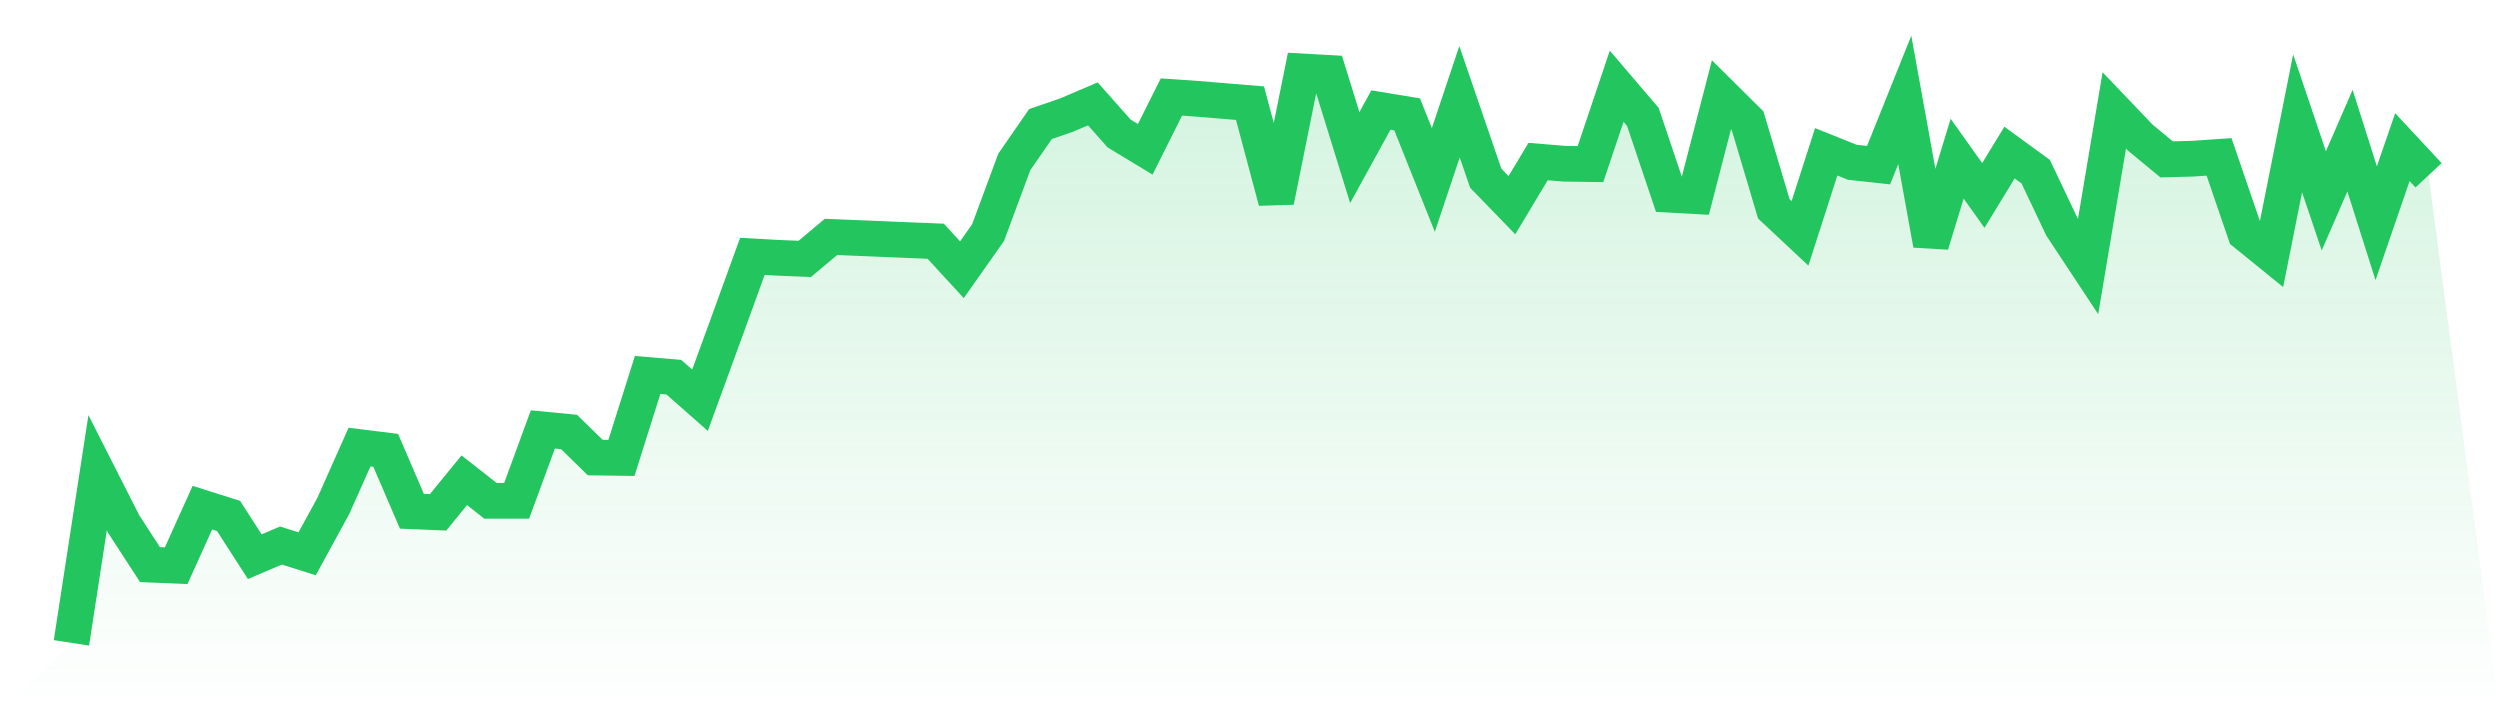
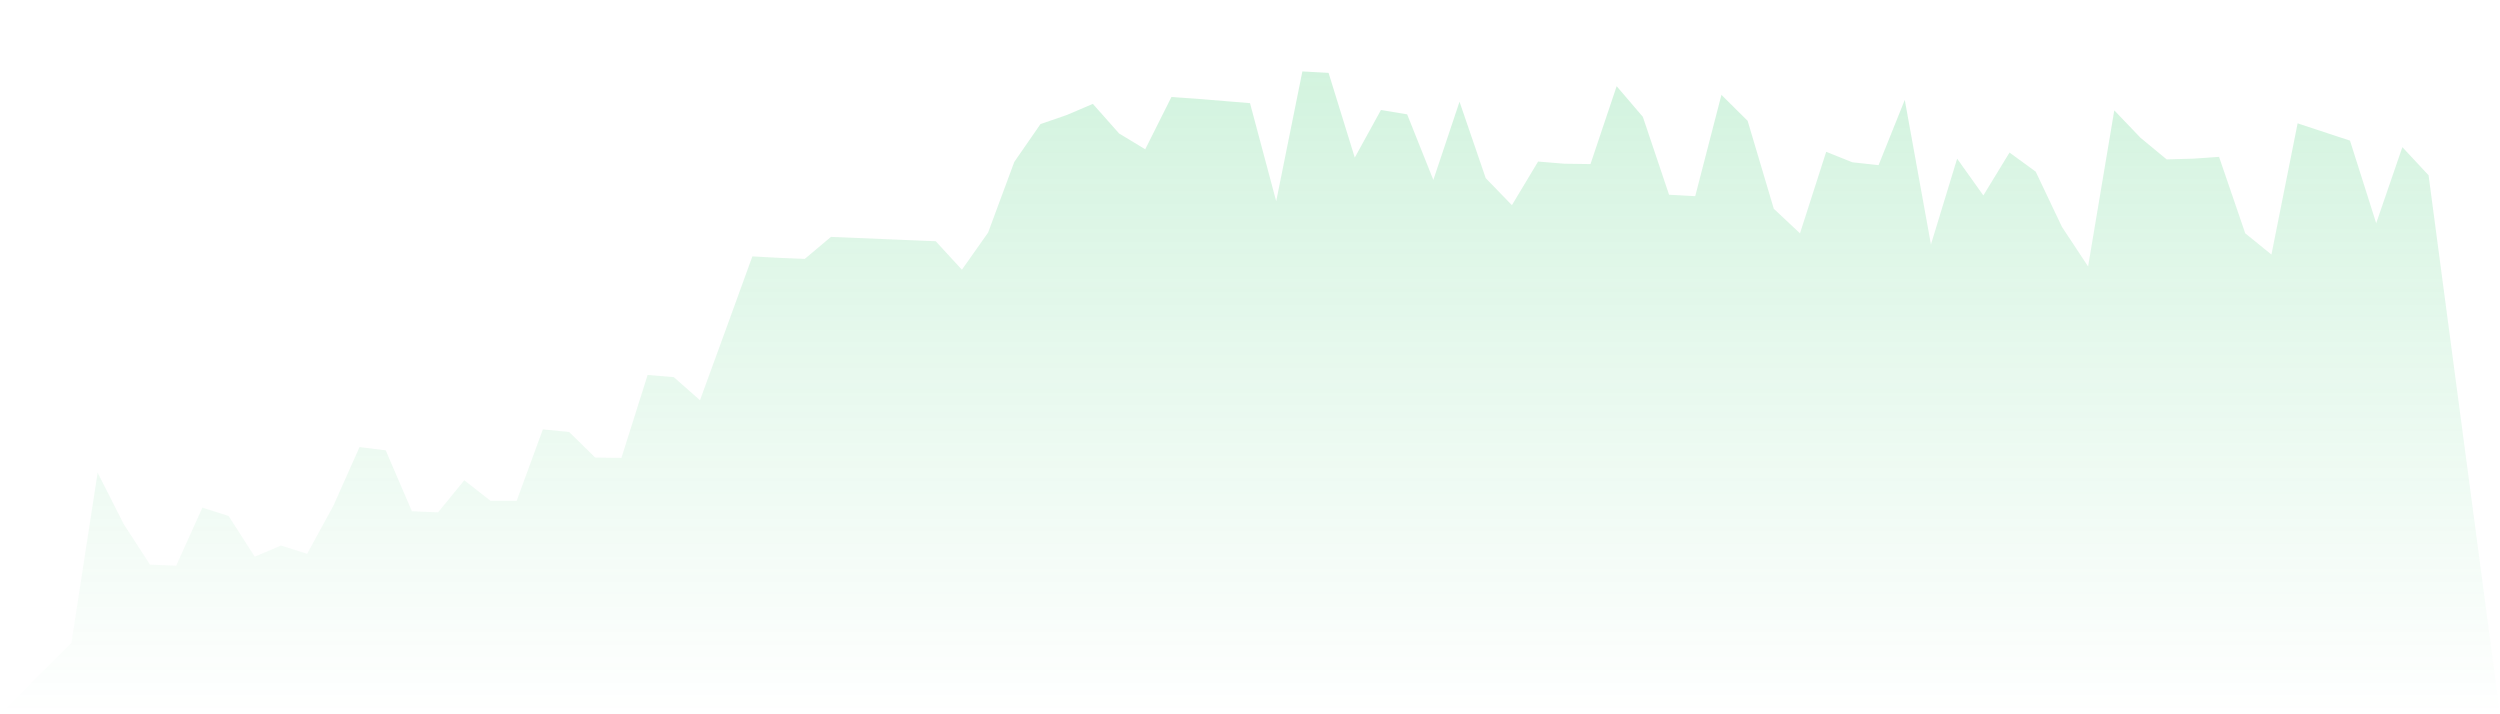
<svg xmlns="http://www.w3.org/2000/svg" viewBox="0 0 140 40">
  <defs>
    <linearGradient id="gradient" x1="0" x2="0" y1="0" y2="1">
      <stop offset="0%" stop-color="#22c55e" stop-opacity="0.2" />
      <stop offset="100%" stop-color="#22c55e" stop-opacity="0" />
    </linearGradient>
  </defs>
-   <path d="M4,36 L4,36 L5.467,26.471 L6.933,29.358 L8.4,31.619 L9.867,31.679 L11.333,28.429 L12.8,28.893 L14.267,31.175 L15.733,30.549 L17.2,31.013 L18.667,28.328 L20.133,25.037 L21.6,25.219 L23.067,28.631 L24.533,28.691 L26,26.895 L27.467,28.045 L28.933,28.045 L30.4,24.048 L31.867,24.189 L33.333,25.623 L34.8,25.643 L36.267,20.999 L37.733,21.121 L39.2,22.413 L40.667,18.395 L42.133,14.357 L43.6,14.438 L45.067,14.498 L46.533,13.267 L48,13.327 L49.467,13.388 L50.933,13.449 L52.4,13.509 L53.867,15.104 L55.333,13.025 L56.8,9.068 L58.267,6.948 L59.733,6.443 L61.2,5.817 L62.667,7.473 L64.133,8.361 L65.6,5.433 L67.067,5.534 L68.533,5.656 L70,5.777 L71.467,11.268 L72.933,4 L74.4,4.081 L75.867,8.825 L77.333,6.16 L78.8,6.403 L80.267,10.077 L81.733,5.696 L83.2,9.976 L84.667,11.49 L86.133,9.047 L87.6,9.168 L89.067,9.189 L90.533,4.828 L92,6.544 L93.467,10.905 L94.933,10.985 L96.4,5.312 L97.867,6.766 L99.333,11.692 L100.8,13.065 L102.267,8.502 L103.733,9.088 L105.2,9.249 L106.667,5.595 L108.133,13.691 L109.6,8.886 L111.067,10.945 L112.533,8.543 L114,9.613 L115.467,12.702 L116.933,14.922 L118.4,6.18 L119.867,7.715 L121.333,8.926 L122.8,8.886 L124.267,8.785 L125.733,13.065 L127.2,14.256 L128.667,6.907 L130.133,11.248 L131.6,7.876 L133.067,12.5 L134.533,8.24 L136,9.815 L140,40 L0,40 z" fill="url(#gradient)" />
-   <path d="M4,36 L4,36 L5.467,26.471 L6.933,29.358 L8.4,31.619 L9.867,31.679 L11.333,28.429 L12.8,28.893 L14.267,31.175 L15.733,30.549 L17.2,31.013 L18.667,28.328 L20.133,25.037 L21.6,25.219 L23.067,28.631 L24.533,28.691 L26,26.895 L27.467,28.045 L28.933,28.045 L30.4,24.048 L31.867,24.189 L33.333,25.623 L34.8,25.643 L36.267,20.999 L37.733,21.121 L39.2,22.413 L40.667,18.395 L42.133,14.357 L43.6,14.438 L45.067,14.498 L46.533,13.267 L48,13.327 L49.467,13.388 L50.933,13.449 L52.4,13.509 L53.867,15.104 L55.333,13.025 L56.8,9.068 L58.267,6.948 L59.733,6.443 L61.2,5.817 L62.667,7.473 L64.133,8.361 L65.6,5.433 L67.067,5.534 L68.533,5.656 L70,5.777 L71.467,11.268 L72.933,4 L74.4,4.081 L75.867,8.825 L77.333,6.16 L78.8,6.403 L80.267,10.077 L81.733,5.696 L83.2,9.976 L84.667,11.49 L86.133,9.047 L87.6,9.168 L89.067,9.189 L90.533,4.828 L92,6.544 L93.467,10.905 L94.933,10.985 L96.4,5.312 L97.867,6.766 L99.333,11.692 L100.8,13.065 L102.267,8.502 L103.733,9.088 L105.2,9.249 L106.667,5.595 L108.133,13.691 L109.6,8.886 L111.067,10.945 L112.533,8.543 L114,9.613 L115.467,12.702 L116.933,14.922 L118.4,6.18 L119.867,7.715 L121.333,8.926 L122.8,8.886 L124.267,8.785 L125.733,13.065 L127.2,14.256 L128.667,6.907 L130.133,11.248 L131.6,7.876 L133.067,12.5 L134.533,8.24 L136,9.815" fill="none" stroke="#22c55e" stroke-width="2" />
+   <path d="M4,36 L4,36 L5.467,26.471 L6.933,29.358 L8.4,31.619 L9.867,31.679 L11.333,28.429 L12.8,28.893 L14.267,31.175 L15.733,30.549 L17.2,31.013 L18.667,28.328 L20.133,25.037 L21.6,25.219 L23.067,28.631 L24.533,28.691 L26,26.895 L27.467,28.045 L28.933,28.045 L30.4,24.048 L31.867,24.189 L33.333,25.623 L34.8,25.643 L36.267,20.999 L37.733,21.121 L39.2,22.413 L40.667,18.395 L42.133,14.357 L43.6,14.438 L45.067,14.498 L46.533,13.267 L48,13.327 L49.467,13.388 L50.933,13.449 L52.4,13.509 L53.867,15.104 L55.333,13.025 L56.8,9.068 L58.267,6.948 L59.733,6.443 L61.2,5.817 L62.667,7.473 L64.133,8.361 L65.6,5.433 L67.067,5.534 L68.533,5.656 L70,5.777 L71.467,11.268 L72.933,4 L74.4,4.081 L75.867,8.825 L77.333,6.16 L78.8,6.403 L80.267,10.077 L81.733,5.696 L83.2,9.976 L84.667,11.49 L86.133,9.047 L87.6,9.168 L89.067,9.189 L90.533,4.828 L92,6.544 L93.467,10.905 L94.933,10.985 L96.4,5.312 L97.867,6.766 L99.333,11.692 L100.8,13.065 L102.267,8.502 L103.733,9.088 L105.2,9.249 L106.667,5.595 L108.133,13.691 L109.6,8.886 L111.067,10.945 L112.533,8.543 L114,9.613 L115.467,12.702 L116.933,14.922 L118.4,6.18 L119.867,7.715 L121.333,8.926 L122.8,8.886 L124.267,8.785 L125.733,13.065 L127.2,14.256 L128.667,6.907 L131.6,7.876 L133.067,12.5 L134.533,8.24 L136,9.815 L140,40 L0,40 z" fill="url(#gradient)" />
</svg>